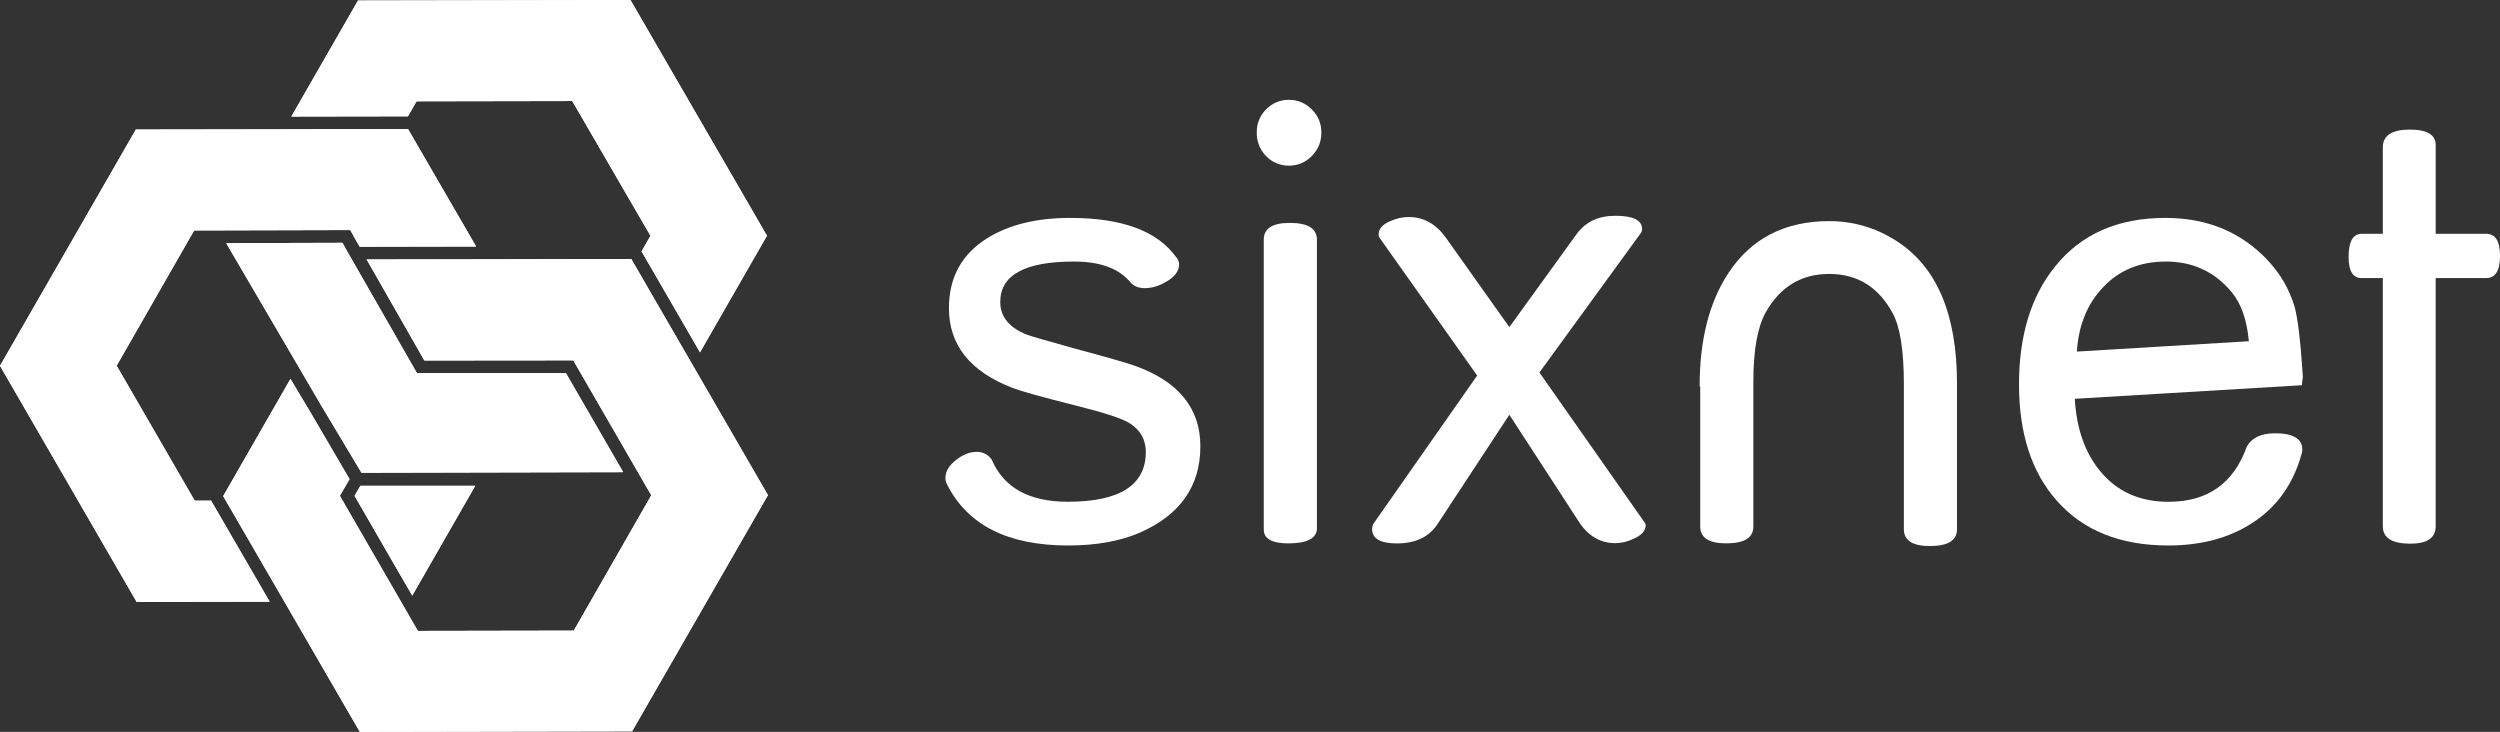
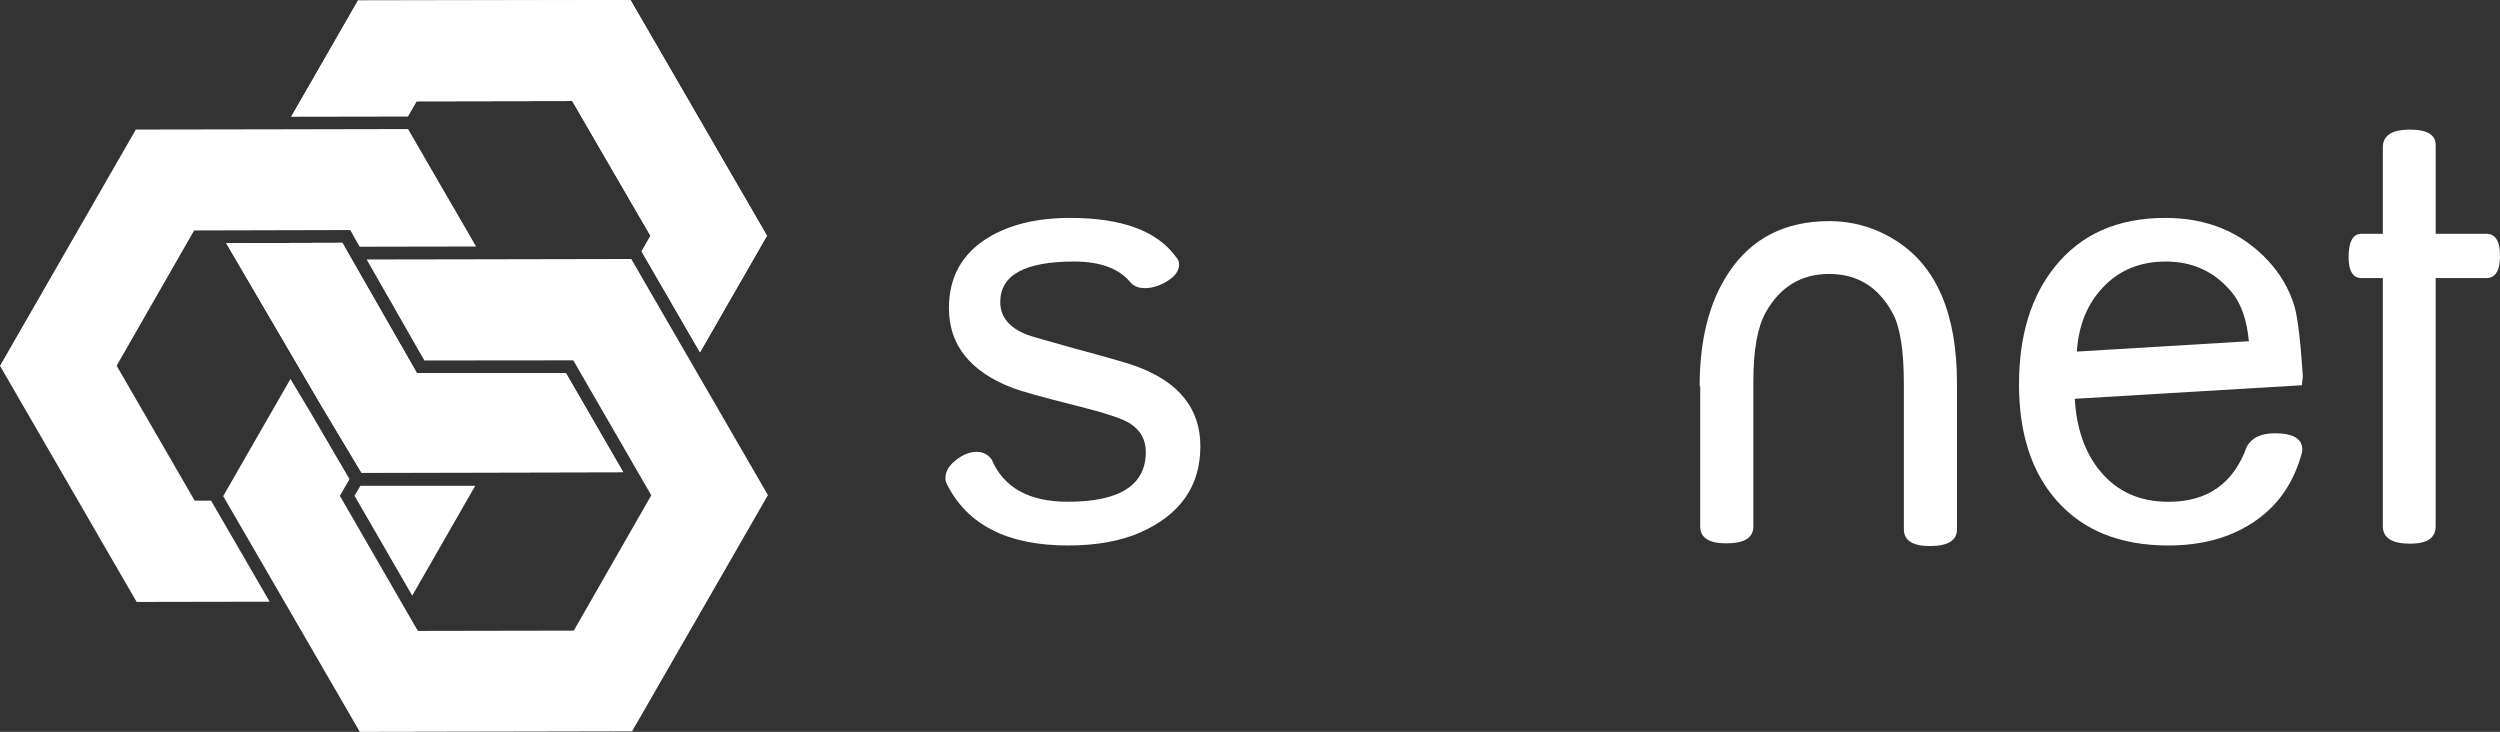
<svg xmlns="http://www.w3.org/2000/svg" version="1.1" id="Layer_1" x="0px" y="0px" viewBox="0 0 106.511 31.181" enable-background="new 0 0 106.511 31.181" xml:space="preserve">
  <rect x="0" y="0" width="106.511" height="31.181" fill="#333333" stroke="none" />
  <g>
    <g>
      <path fill="#FFFFFF" d="M51.141,19.014c0,1.693-0.855,2.918-2.565,3.673c-0.837,0.366-1.861,0.553-3.068,0.553    c-2.573,0-4.295-0.871-5.167-2.617c-0.043-0.085-0.063-0.166-0.063-0.252c0-0.285,0.155-0.544,0.464-0.78    c0.287-0.226,0.574-0.34,0.869-0.34c0.267,0,0.482,0.111,0.64,0.328c0.512,1.2,1.594,1.798,3.245,1.798    c2.214,0,3.321-0.709,3.321-2.126c0-0.51-0.223-0.912-0.667-1.206c-0.302-0.201-1.073-0.457-2.315-0.766    c-1.432-0.359-2.333-0.612-2.703-0.754c-1.801-0.696-2.703-1.829-2.703-3.395c0-1.325,0.557-2.327,1.672-3.006    c0.92-0.561,2.087-0.84,3.495-0.84c2.204,0,3.709,0.556,4.512,1.671l0.027,0.025c0.064,0.093,0.099,0.189,0.099,0.289    c0,0.276-0.181,0.52-0.54,0.731c-0.31,0.184-0.617,0.276-0.919,0.276c-0.277,0-0.486-0.088-0.628-0.264    c-0.486-0.579-1.283-0.869-2.389-0.869c-2.096,0-3.143,0.575-3.143,1.724c0,0.629,0.38,1.093,1.144,1.396    c0.185,0.066,0.851,0.26,2,0.578c1.491,0.403,2.367,0.654,2.627,0.756C50.223,16.264,51.141,17.406,51.141,19.014" />
-       <path fill="#FFFFFF" d="M56.296,5.649c0,0.386-0.134,0.716-0.402,0.992c-0.27,0.277-0.597,0.417-0.982,0.417    c-0.384,0-0.711-0.14-0.98-0.417c-0.26-0.276-0.39-0.606-0.39-0.992c0-0.386,0.13-0.713,0.39-0.98    c0.269-0.276,0.596-0.414,0.98-0.417c0.386,0.002,0.713,0.141,0.982,0.417C56.163,4.936,56.296,5.263,56.296,5.649 M56.106,22.559    c-0.042,0.394-0.449,0.591-1.219,0.591c-0.696,0-1.045-0.197-1.045-0.591V10.211c0-0.477,0.37-0.715,1.107-0.715    c0.772,0,1.157,0.238,1.157,0.715V22.559z" />
-       <path fill="#FFFFFF" d="M67.17,9.974c0.378-0.519,0.925-0.781,1.649-0.781c0.762,0,1.142,0.19,1.142,0.567    c0,0.075-0.029,0.146-0.087,0.214l-4.288,5.896l4.463,6.363c0.042,0.042,0.064,0.094,0.064,0.152c0,0.224-0.168,0.414-0.505,0.565    c-0.267,0.128-0.531,0.19-0.79,0.19c-0.637,0-1.154-0.303-1.547-0.906l-2.966-4.564l-3.056,4.652    c-0.361,0.554-0.939,0.83-1.736,0.83c-0.704,0-1.056-0.205-1.056-0.617c0-0.066,0.018-0.137,0.051-0.212l4.426-6.324l-4.161-5.872    c-0.026-0.033-0.038-0.08-0.038-0.137c0-0.235,0.161-0.425,0.489-0.566c0.261-0.117,0.524-0.178,0.793-0.178    c0.636,0,1.165,0.295,1.583,0.881l2.705,3.809L67.17,9.974z" />
      <path fill="#FFFFFF" d="M83.377,22.547c0,0.479-0.384,0.717-1.157,0.717c-0.737,0-1.107-0.239-1.107-0.717v-6.186    c0-1.425-0.158-2.432-0.477-3.018c-0.603-1.115-1.504-1.672-2.704-1.672c-1.189,0-2.09,0.544-2.703,1.635    c-0.352,0.628-0.528,1.609-0.528,2.941v6.185c0,0.48-0.384,0.717-1.157,0.717c-0.735,0-1.107-0.238-1.107-0.717V16.46h-0.025    c0-1.986,0.411-3.599,1.233-4.838c0.972-1.468,2.401-2.201,4.286-2.201c1.023,0,1.971,0.276,2.844,0.83    c1.735,1.099,2.601,3.126,2.601,6.085V22.547z" />
      <path fill="#FFFFFF" d="M98.112,16.034c0,0.042-0.008,0.105-0.024,0.189c-0.008,0.084-0.014,0.147-0.014,0.189l-9.68,0.578    c0.075,1.275,0.437,2.302,1.082,3.081c0.711,0.87,1.684,1.308,2.916,1.308c1.66,0,2.771-0.784,3.332-2.352    c0.21-0.377,0.608-0.567,1.194-0.567c0.781,0,1.171,0.232,1.171,0.692c0,0.05-0.008,0.105-0.025,0.165    c-0.353,1.298-1.058,2.287-2.113,2.968c-0.981,0.636-2.171,0.955-3.571,0.955c-2.054,0-3.643-0.642-4.765-1.924    c-1.064-1.207-1.596-2.855-1.596-4.942c0-2.078,0.512-3.75,1.534-5.016c1.107-1.382,2.673-2.074,4.702-2.074    c1.785,0,3.242,0.606,4.375,1.822c0.529,0.569,0.9,1.213,1.119,1.924C97.89,13.506,98.012,14.508,98.112,16.034 M95.812,14.538    c-0.084-0.906-0.327-1.601-0.729-2.087c-0.722-0.871-1.656-1.308-2.805-1.308c-1.105,0-2.002,0.369-2.688,1.107    c-0.663,0.696-1.031,1.604-1.107,2.729L95.812,14.538z" />
      <path fill="#FFFFFF" d="M105.921,11.847h-2.151v10.575c0,0.494-0.361,0.741-1.08,0.741c-0.781,0-1.171-0.247-1.171-0.741V11.847    h-0.904c-0.37,0-0.554-0.298-0.554-0.892c0-0.663,0.184-0.994,0.554-0.994h0.904V6.278c0-0.495,0.371-0.747,1.107-0.756    c0.763-0.008,1.145,0.21,1.145,0.654v3.784h2.151c0.394,0,0.59,0.315,0.59,0.944C106.511,11.533,106.315,11.847,105.921,11.847" />
    </g>
    <g>
      <g>
        <polygon fill="#FFFFFF" points="15.253,0.022 26.86,0 32.675,10.043 29.823,15.01 27.334,10.71 27.714,10.047 24.381,4.304      17.747,4.316 17.38,4.956 15.346,4.959 12.413,4.964    " />
      </g>
      <g>
        <polygon fill="#FFFFFF" points="15.253,0.022 26.86,0 32.675,10.043 29.823,15.01 27.334,10.71 27.714,10.047 24.381,4.304      17.747,4.316 17.38,4.956 15.346,4.959 12.413,4.964    " />
      </g>
      <g>
-         <polygon fill="#FFFFFF" points="5.822,25.645 0,15.585 5.788,5.519 11.472,5.51 15.231,5.502 17.384,5.498 20.284,10.503      18.223,10.506 15.325,10.512 15.061,10.054 15.063,10.05 14.923,9.801 14.914,9.801 8.271,9.818 4.969,15.581 8.295,21.331      8.992,21.329 11.489,25.635    " />
-       </g>
+         </g>
      <g>
        <polygon fill="#FFFFFF" points="5.822,25.645 0,15.585 5.788,5.519 11.472,5.51 15.231,5.502 17.384,5.498 20.284,10.503      18.223,10.506 15.325,10.512 15.061,10.054 15.063,10.05 14.923,9.801 14.914,9.801 8.271,9.818 4.969,15.581 8.295,21.331      8.992,21.329 11.489,25.635    " />
      </g>
      <g>
-         <polygon fill="#FFFFFF" points="17.563,25.375 16.763,23.993 15.107,21.125 15.355,20.696 20.247,20.696    " />
-       </g>
+         </g>
      <g>
        <polygon fill="#FFFFFF" points="17.563,25.375 16.763,23.993 15.107,21.125 15.355,20.696 20.247,20.696    " />
      </g>
      <g>
        <polygon fill="#FFFFFF" points="15.402,20.141 13.67,17.249 9.638,10.359 14.588,10.345 14.685,10.513 14.68,10.513      17.696,15.78 17.766,15.898 22.734,15.898 24.11,15.896 26.55,20.116    " />
      </g>
      <g>
        <polygon fill="#FFFFFF" points="15.402,20.141 13.67,17.249 9.638,10.359 14.588,10.345 14.685,10.513 14.68,10.513      17.696,15.78 17.766,15.898 22.734,15.898 24.11,15.896 26.55,20.116    " />
      </g>
      <g>
        <polygon fill="#FFFFFF" points="26.929,31.158 15.331,31.181 9.509,21.136 9.711,20.785 12.375,16.146 13.218,17.552      14.891,20.413 14.48,21.124 14.48,21.125 17.803,26.88 24.289,26.868 24.446,26.867 27.748,21.101 27.491,20.658 24.424,15.352      18.08,15.358 15.621,11.055 19.857,11.048 26.894,11.034 32.717,21.094    " />
      </g>
      <g>
-         <polygon fill="#FFFFFF" points="26.929,31.158 15.331,31.181 9.509,21.136 9.711,20.785 12.375,16.146 13.218,17.552      14.891,20.413 14.48,21.124 14.48,21.125 17.803,26.88 24.289,26.868 24.446,26.867 27.748,21.101 27.491,20.658 24.424,15.352      18.08,15.358 15.621,11.055 19.857,11.048 26.894,11.034 32.717,21.094    " />
-       </g>
+         </g>
    </g>
  </g>
</svg>